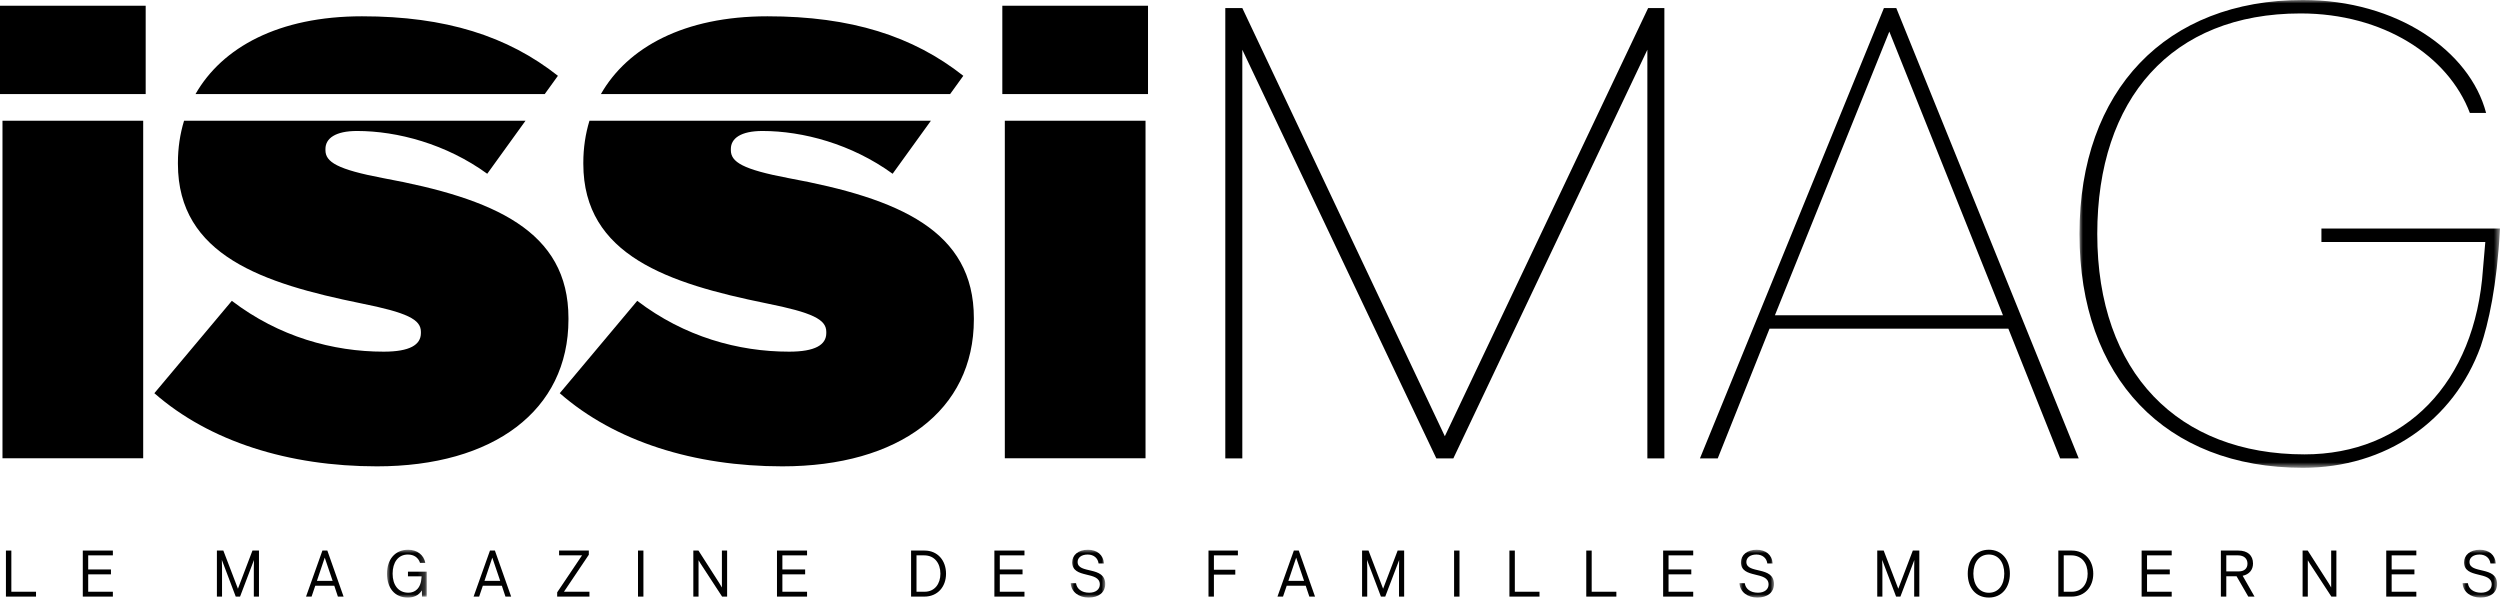
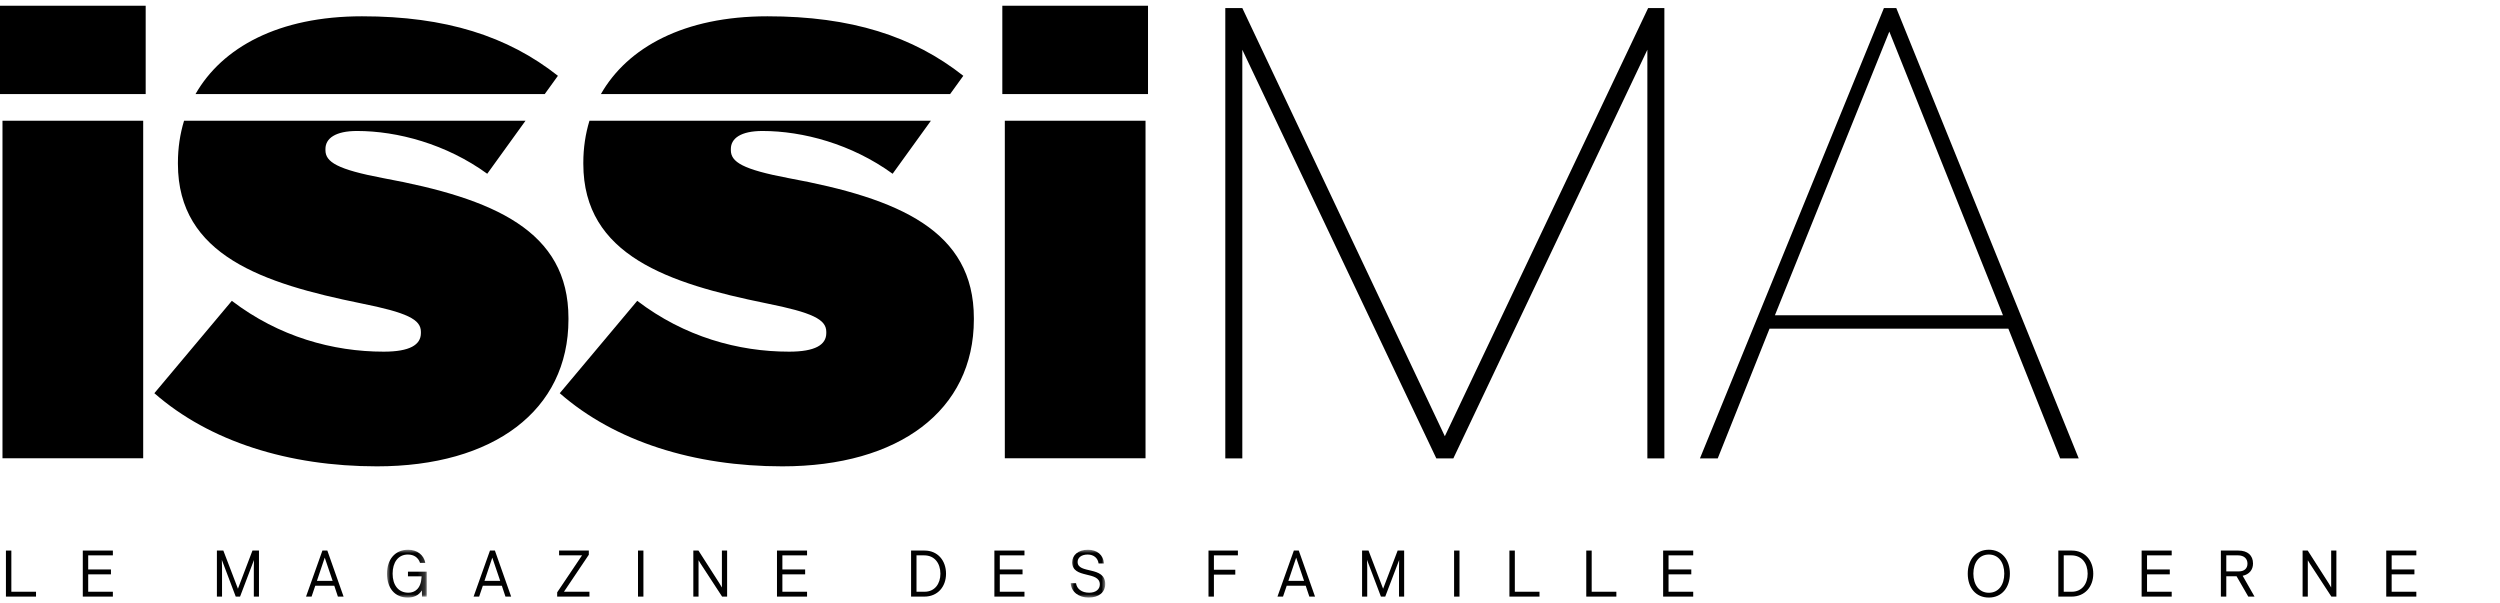
<svg xmlns="http://www.w3.org/2000/svg" xmlns:xlink="http://www.w3.org/1999/xlink" width="365px" height="88px" viewBox="0 0 365 88">
  <title>issi-mag-magazine-gratuit-lille</title>
  <defs>
    <polygon id="path-1" points="0 0 5.802 0 5.802 6.982 0 6.982" />
    <polygon id="path-3" points="0 0 5.042 0 5.042 6.982 0 6.982" />
-     <polygon id="path-5" points="0 0 5.042 0 5.042 6.982 0 6.982" />
-     <polygon id="path-7" points="0 0 5.042 0 5.042 6.982 0 6.982" />
-     <polygon id="path-9" points="0 0 61.397 0 61.397 68.301 0 68.301" />
  </defs>
  <g id="Page-1" stroke="none" stroke-width="1" fill="none" fill-rule="evenodd">
    <g id="Artboard" transform="translate(-89, -997)">
      <g id="issi-mag-magazine-gratuit-lille" transform="translate(89, 997)">
        <path d="M146.339,13.737 L167.609,13.737 L167.609,0.841 L146.339,0.841 L146.339,13.737 Z M138.715,13.737 L140.643,11.067 C133.31,5.277 124.259,2.379 112.042,2.379 C99.869,2.379 91.62,6.917 87.729,13.737 L138.715,13.737 Z M79.529,13.737 L81.456,11.067 C74.123,5.277 65.073,2.379 52.853,2.379 C40.681,2.379 32.432,6.917 28.543,13.737 L79.529,13.737 Z M0,13.736 L21.27,13.736 L21.27,0.84 L0,0.84 L0,13.736 Z M0.363,66.91 L20.906,66.91 L20.906,17.626 L0.363,17.626 L0.363,66.91 Z M33.848,43.921 L22.536,57.408 C30.593,64.468 42.175,68.086 55.026,68.086 C72.04,68.086 82.995,59.938 82.995,46.639 L82.995,46.456 C82.995,33.694 72.133,28.988 55.931,26.004 C49.234,24.735 47.515,23.647 47.515,21.928 L47.515,21.748 C47.515,20.208 48.963,19.123 52.131,19.123 C58.014,19.123 65.162,21.025 71.136,25.37 L76.725,17.625 L26.873,17.625 C26.286,19.553 25.976,21.601 25.976,23.74 L25.976,23.921 C25.976,37.316 38.463,41.387 52.673,44.282 C59.463,45.64 61.452,46.639 61.452,48.447 L61.452,48.628 C61.452,50.349 59.826,51.343 56.022,51.343 C48.6,51.343 40.728,49.171 33.848,43.921 L33.848,43.921 Z M93.036,43.921 L81.724,57.408 C89.779,64.468 101.361,68.086 114.214,68.086 C131.227,68.086 142.184,59.938 142.184,46.639 L142.184,46.456 C142.184,33.694 131.319,28.988 115.118,26.004 C108.419,24.735 106.705,23.647 106.705,21.928 L106.705,21.748 C106.705,20.208 108.15,19.123 111.319,19.123 C117.201,19.123 124.35,21.025 130.324,25.37 L135.914,17.625 L86.061,17.625 C85.476,19.553 85.165,21.601 85.165,23.74 L85.165,23.921 C85.165,37.316 97.654,41.387 111.861,44.282 C118.647,45.64 120.638,46.639 120.638,48.447 L120.638,48.628 C120.638,50.349 119.012,51.343 115.21,51.343 C107.789,51.343 99.914,49.171 93.036,43.921 L93.036,43.921 Z M146.704,66.91 L167.247,66.91 L167.247,17.626 L146.704,17.626 L146.704,66.91 Z" id="Fill-1" fill="#000000" />
        <polygon id="Fill-3" fill="#000000" points="210.946 63.69 181.378 1.177 178.894 1.177 178.894 66.928 181.378 66.928 181.378 7.262 209.705 66.928 212.187 66.928 240.515 7.262 240.515 66.928 242.998 66.928 242.998 1.177 240.628 1.177" />
        <path d="M275.052,1.177 L248.191,66.928 L250.788,66.928 L258.349,47.989 L293.222,47.989 L300.783,66.928 L303.493,66.928 L276.858,1.177 L275.052,1.177 Z M259.138,46.026 L275.841,4.612 L292.433,46.026 L259.138,46.026 Z" id="Fill-4" fill="#000000" />
        <polygon id="Fill-5" fill="#000000" points="0.866 80.382 0.866 87.104 5.259 87.104 5.259 86.394 1.657 86.394 1.657 80.382" />
        <polygon id="Fill-6" fill="#000000" points="12.088 80.382 12.088 87.104 16.479 87.104 16.479 86.394 12.877 86.394 12.877 83.854 16.2 83.854 16.2 83.142 12.877 83.142 12.877 81.082 16.479 81.082 16.479 80.382" />
        <polygon id="Fill-7" fill="#000000" points="36.859 80.382 34.739 85.955 32.607 80.382 31.667 80.382 31.667 87.104 32.417 87.104 32.417 82.873 32.388 81.741 34.418 87.104 35.049 87.104 37.08 81.762 37.059 82.943 37.059 87.104 37.81 87.104 37.81 80.382" />
        <path d="M47.072,80.382 L44.681,87.104 L45.491,87.104 L46.03,85.514 L48.803,85.514 L49.333,87.104 L50.163,87.104 L47.791,80.382 L47.072,80.382 Z M47.412,81.413 L48.563,84.804 L46.271,84.804 L47.412,81.413 Z" id="Fill-8" fill="#000000" />
        <g id="Group-11" transform="translate(56.502, 80.262)">
          <mask id="mask-2" fill="white">
            <use xlink:href="#path-1" />
          </mask>
          <g id="Clip-10" />
          <path d="M0,3.501 C0,1.46 1.141,0 3.091,0 C4.381,0 5.372,0.74 5.592,1.92 L4.822,1.92 C4.581,1.14 3.922,0.7 3.052,0.7 C1.611,0.7 0.82,1.86 0.82,3.501 C0.82,5.142 1.65,6.273 3.121,6.273 C4.052,6.273 4.962,5.713 5.052,3.962 L5.052,3.882 L3.061,3.882 L3.061,3.201 L5.802,3.201 L5.802,6.843 L5.112,6.843 L5.092,5.932 C4.632,6.682 3.891,6.983 3.032,6.983 C1.11,6.983 0,5.562 0,3.501" id="Fill-9" fill="#000000" mask="url(#mask-2)" />
        </g>
        <path d="M71.536,80.382 L69.145,87.104 L69.955,87.104 L70.495,85.514 L73.268,85.514 L73.797,87.104 L74.628,87.104 L72.256,80.382 L71.536,80.382 Z M71.876,81.413 L73.026,84.804 L70.735,84.804 L71.876,81.413 Z" id="Fill-12" fill="#000000" />
        <polygon id="Fill-13" fill="#000000" points="81.626 80.382 81.626 81.082 84.978 81.082 81.347 86.484 81.347 87.104 86.059 87.104 86.059 86.394 82.337 86.394 85.968 80.991 85.968 80.382" />
        <polygon id="Fill-14" fill="#000000" points="93.148 87.104 93.939 87.104 93.939 80.381 93.148 80.381" />
        <polygon id="Fill-15" fill="#000000" points="105.398 80.382 105.398 85.774 105.037 85.164 101.976 80.382 101.226 80.382 101.226 87.104 101.987 87.104 101.987 81.792 102.307 82.322 105.428 87.104 106.159 87.104 106.159 80.382" />
        <polygon id="Fill-16" fill="#000000" points="113.439 80.382 113.439 87.104 117.83 87.104 117.83 86.394 114.228 86.394 114.228 83.854 117.551 83.854 117.551 83.142 114.228 83.142 114.228 81.082 117.83 81.082 117.83 80.382" />
        <path d="M133.018,80.382 L134.989,80.382 C136.89,80.382 138.12,81.822 138.12,83.764 C138.12,85.653 136.909,87.105 134.948,87.105 L133.018,87.105 L133.018,80.382 Z M134.989,86.394 C136.47,86.394 137.3,85.233 137.3,83.764 C137.3,82.252 136.46,81.082 134.929,81.082 L133.809,81.082 L133.809,86.394 L134.989,86.394 Z" id="Fill-17" fill="#000000" />
        <polygon id="Fill-19" fill="#000000" points="145.18 80.382 145.18 87.104 149.572 87.104 149.572 86.394 145.97 86.394 145.97 83.854 149.291 83.854 149.291 83.142 145.97 83.142 145.97 81.082 149.572 81.082 149.572 80.382" />
        <g id="Group-22" transform="translate(156.321, 80.262)">
          <mask id="mask-4" fill="white">
            <use xlink:href="#path-3" />
          </mask>
          <g id="Clip-21" />
          <path d="M0,4.882 L0.78,4.882 C0.881,5.692 1.58,6.273 2.702,6.273 C3.672,6.273 4.253,5.772 4.253,5.073 C4.253,3.032 0.22,4.311 0.22,1.831 C0.22,0.78 1.11,0 2.521,0 C3.832,0 4.782,0.75 4.842,2 L4.072,2 C3.971,1.22 3.361,0.7 2.482,0.7 C1.521,0.7 1.011,1.191 1.011,1.78 C1.011,3.592 5.023,2.32 5.042,4.992 C5.042,6.243 4.082,6.983 2.611,6.983 C1.221,6.983 0.08,6.193 0,4.882" id="Fill-20" fill="#000000" mask="url(#mask-4)" />
        </g>
        <polygon id="Fill-23" fill="#000000" points="176.441 80.382 176.441 87.104 177.231 87.104 177.231 83.893 180.352 83.893 180.352 83.183 177.231 83.183 177.231 81.082 180.733 81.082 180.733 80.382" />
        <path d="M188.903,80.382 L186.51,87.104 L187.321,87.104 L187.861,85.514 L190.633,85.514 L191.164,87.104 L191.994,87.104 L189.622,80.382 L188.903,80.382 Z M189.243,81.413 L190.393,84.804 L188.102,84.804 L189.243,81.413 Z" id="Fill-24" fill="#000000" />
        <polygon id="Fill-25" fill="#000000" points="204.057 80.382 201.935 85.955 199.804 80.382 198.863 80.382 198.863 87.104 199.614 87.104 199.614 82.873 199.584 81.741 201.615 87.104 202.245 87.104 204.276 81.762 204.256 82.943 204.256 87.104 205.006 87.104 205.006 80.382" />
        <polygon id="Fill-26" fill="#000000" points="212.297 87.104 213.087 87.104 213.087 80.381 212.297 80.381" />
        <polygon id="Fill-27" fill="#000000" points="220.375 80.382 220.375 87.104 224.767 87.104 224.767 86.394 221.165 86.394 221.165 80.382" />
        <polygon id="Fill-28" fill="#000000" points="231.596 80.382 231.596 87.104 235.989 87.104 235.989 86.394 232.386 86.394 232.386 80.382" />
        <polygon id="Fill-29" fill="#000000" points="242.818 80.382 242.818 87.104 247.209 87.104 247.209 86.394 243.607 86.394 243.607 83.854 246.929 83.854 246.929 83.142 243.607 83.142 243.607 81.082 247.209 81.082 247.209 80.382" />
        <g id="Group-32" transform="translate(253.958, 80.262)">
          <mask id="mask-6" fill="white">
            <use xlink:href="#path-5" />
          </mask>
          <g id="Clip-31" />
          <path d="M0,4.882 L0.78,4.882 C0.881,5.692 1.58,6.273 2.701,6.273 C3.672,6.273 4.253,5.772 4.253,5.073 C4.253,3.032 0.22,4.311 0.22,1.831 C0.22,0.78 1.11,0 2.521,0 C3.832,0 4.782,0.75 4.842,2 L4.072,2 C3.971,1.22 3.361,0.7 2.482,0.7 C1.521,0.7 1.011,1.191 1.011,1.78 C1.011,3.592 5.023,2.32 5.042,4.992 C5.042,6.243 4.082,6.983 2.611,6.983 C1.221,6.983 0.08,6.193 0,4.882" id="Fill-30" fill="#000000" mask="url(#mask-6)" />
        </g>
-         <polygon id="Fill-33" fill="#000000" points="279.271 80.382 277.15 85.955 275.018 80.382 274.078 80.382 274.078 87.104 274.829 87.104 274.829 82.873 274.799 81.741 276.83 87.104 277.459 87.104 279.491 81.762 279.471 82.943 279.471 87.104 280.222 87.104 280.222 80.382" />
        <g id="Group-38" transform="translate(287.292, 80.261)" fill="#000000">
          <path d="M0,3.491 C0,1.46 1.18,0 3.081,0 C4.962,0 6.152,1.46 6.152,3.491 C6.152,5.513 4.973,6.983 3.081,6.983 C1.18,6.983 0,5.563 0,3.491 M3.081,6.283 C4.502,6.283 5.332,5.112 5.332,3.491 C5.332,1.872 4.502,0.7 3.081,0.7 C1.66,0.7 0.82,1.872 0.82,3.491 C0.82,5.112 1.66,6.283 3.081,6.283" id="Fill-34" />
          <path d="M13.223,0.121 L15.194,0.121 C17.094,0.121 18.325,1.561 18.325,3.502 C18.325,5.392 17.114,6.844 15.153,6.844 L13.223,6.844 L13.223,0.121 Z M15.194,6.133 C16.675,6.133 17.505,4.972 17.505,3.502 C17.505,1.991 16.664,0.821 15.134,0.821 L14.013,0.821 L14.013,6.133 L15.194,6.133 Z" id="Fill-36" />
        </g>
        <polygon id="Fill-39" fill="#000000" points="312.677 80.382 312.677 87.104 317.068 87.104 317.068 86.394 313.467 86.394 313.467 83.854 316.789 83.854 316.789 83.142 313.467 83.142 313.467 81.082 317.068 81.082 317.068 80.382" />
        <path d="M324.248,80.382 L326.8,80.382 C328.15,80.382 328.94,81.082 328.94,82.273 C328.94,83.192 328.39,83.863 327.429,84.063 L329.161,87.105 L328.25,87.105 L326.539,84.133 L325.038,84.133 L325.038,87.105 L324.248,87.105 L324.248,80.382 Z M326.879,83.423 C327.68,83.423 328.131,82.982 328.131,82.292 C328.131,81.562 327.62,81.082 326.759,81.082 L325.038,81.082 L325.038,83.423 L326.879,83.423 Z" id="Fill-40" fill="#000000" />
        <polygon id="Fill-42" fill="#000000" points="340.351 80.382 340.351 85.774 339.991 85.164 336.93 80.382 336.18 80.382 336.18 87.104 336.94 87.104 336.94 81.792 337.26 82.322 340.382 87.104 341.112 87.104 341.112 80.382" />
        <polygon id="Fill-43" fill="#000000" points="348.392 80.382 348.392 87.104 352.785 87.104 352.785 86.394 349.182 86.394 349.182 83.854 352.505 83.854 352.505 83.142 349.182 83.142 349.182 81.082 352.785 81.082 352.785 80.382" />
        <g id="Group-50" transform="translate(303.603, 0)">
          <g id="Group-46" transform="translate(55.93, 80.262)">
            <mask id="mask-8" fill="white">
              <use xlink:href="#path-7" />
            </mask>
            <g id="Clip-45" />
            <path d="M0,4.882 L0.78,4.882 C0.881,5.692 1.58,6.273 2.701,6.273 C3.672,6.273 4.253,5.772 4.253,5.073 C4.253,3.032 0.22,4.311 0.22,1.831 C0.22,0.78 1.11,0 2.521,0 C3.832,0 4.782,0.75 4.842,2 L4.072,2 C3.971,1.22 3.361,0.7 2.482,0.7 C1.521,0.7 1.011,1.191 1.011,1.78 C1.011,3.592 5.023,2.32 5.042,4.992 C5.042,6.243 4.082,6.983 2.611,6.983 C1.221,6.983 0.08,6.193 0,4.882" id="Fill-44" fill="#000000" mask="url(#mask-8)" />
          </g>
          <g id="Group-49">
            <mask id="mask-10" fill="white">
              <use xlink:href="#path-9" />
            </mask>
            <g id="Clip-48" />
            <path d="M61.397,33.366 L35.325,33.366 L35.325,35.328 L59.252,35.328 C59.148,36.628 59.036,37.936 58.914,39.254 C57.784,55.937 47.515,66.339 32.843,66.339 C14.446,66.339 2.597,54.465 2.597,34.151 C2.597,14.425 13.431,1.962 32.279,1.962 C44.355,1.962 53.836,8.145 56.995,16.486 L59.366,16.486 C56.995,7.458 46.387,-0.001 32.617,-0.001 C12.641,-0.001 0,13.15 0,34.151 C0,55.152 12.529,68.301 32.617,68.301 C44.696,68.301 54.62,61.509 58.579,50.567 C59.7,47.238 60.954,41.784 61.397,33.366" id="Fill-47" fill="#000000" mask="url(#mask-10)" />
          </g>
        </g>
      </g>
    </g>
  </g>
</svg>